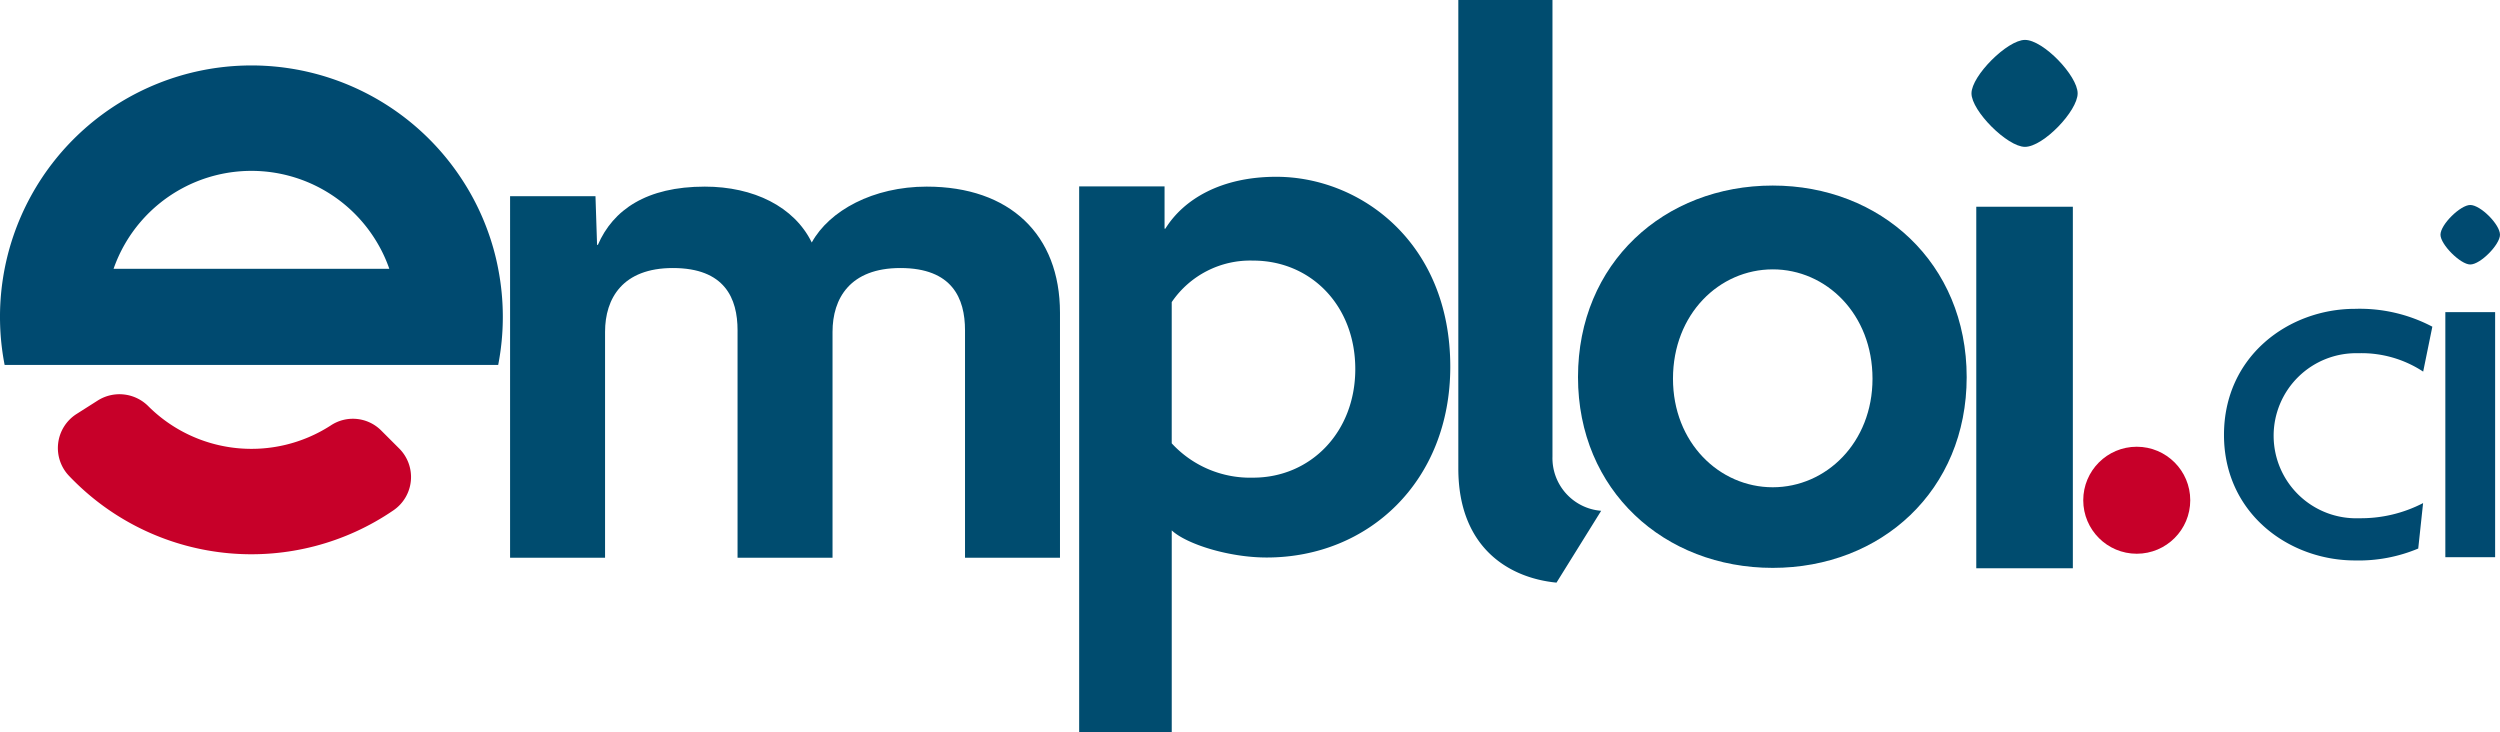
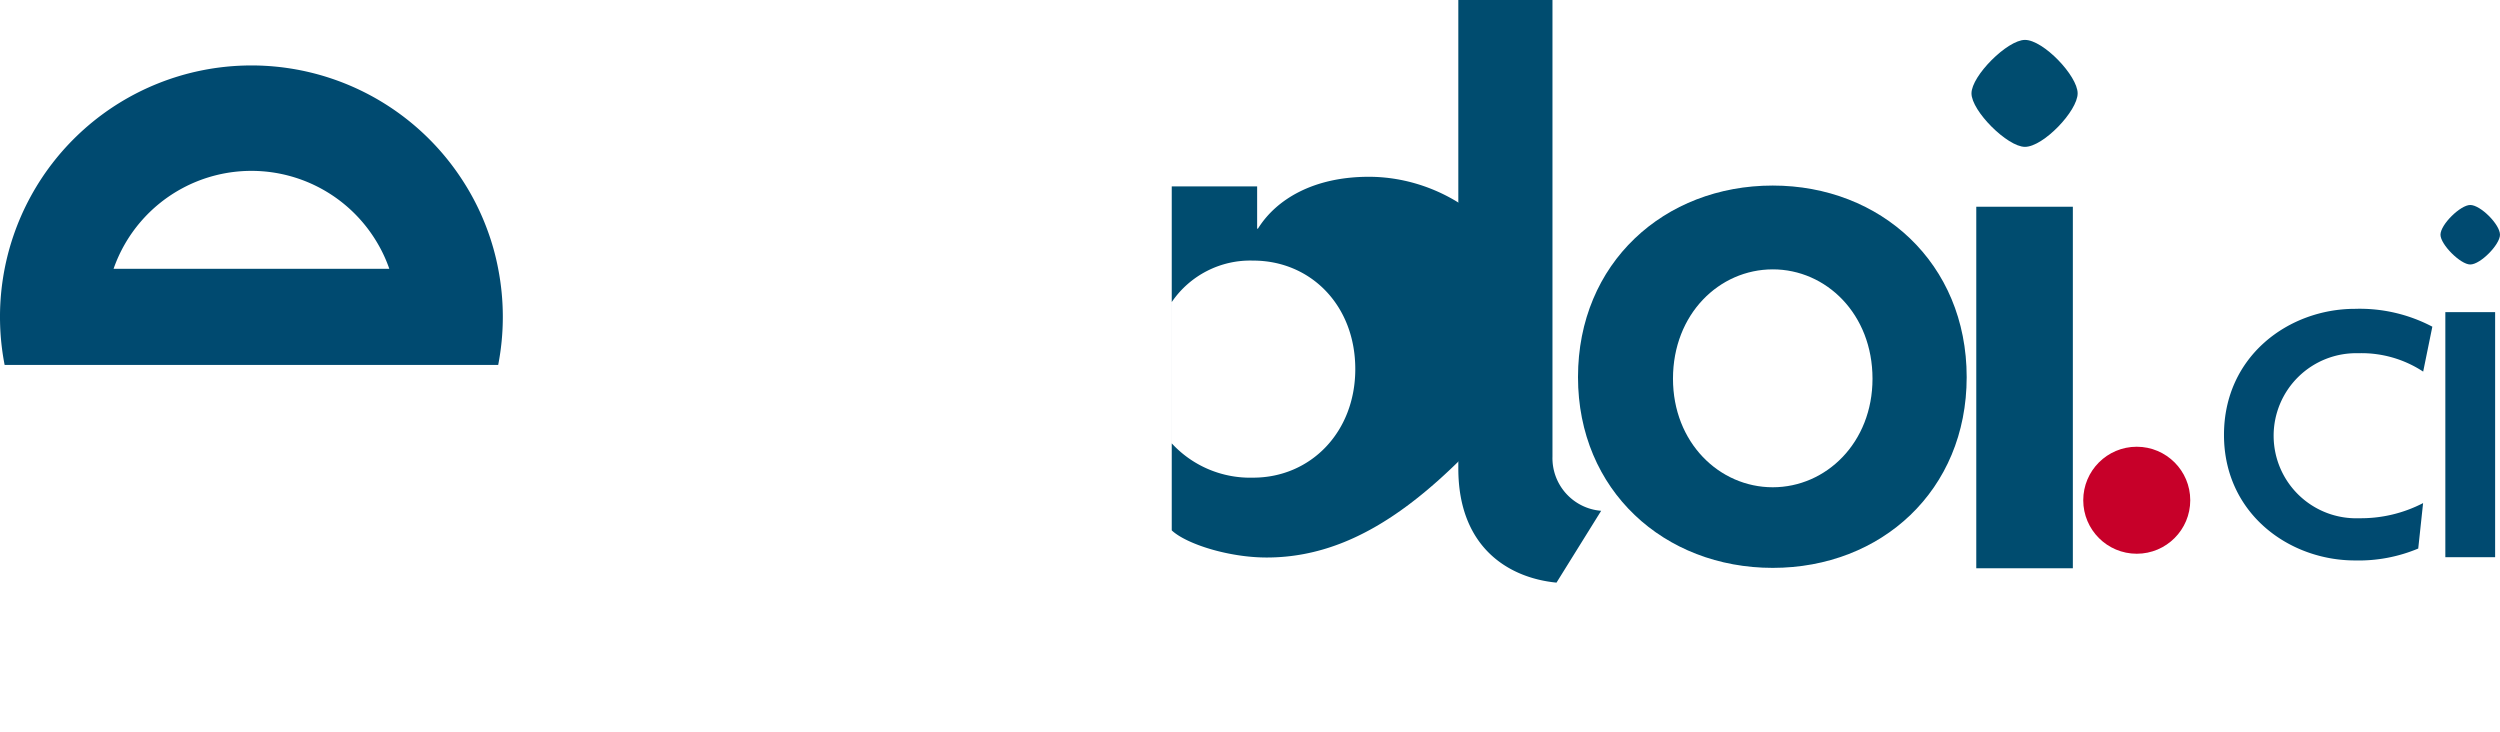
<svg xmlns="http://www.w3.org/2000/svg" id="emploi.ci" width="238.975" height="70" viewBox="0 0 238.975 70">
  <g id="Groupe_33" data-name="Groupe 33" transform="translate(212.598 19.594)">
    <path id="Tracé_73" data-name="Tracé 73" d="M580.127,213.567a10.726,10.726,0,0,0-6.207-1.759,7.891,7.891,0,1,0,.1,15.774,12.908,12.908,0,0,0,6.1-1.448l-.465,4.345a14.7,14.7,0,0,1-6.052,1.138c-6.31,0-12.516-4.5-12.516-12,0-7.552,6.206-12.051,12.516-12.051a14.906,14.906,0,0,1,7.4,1.706Z" transform="translate(-561.094 -197.638)" fill="#004a70" />
    <path id="Tracé_74" data-name="Tracé 74" d="M598.3,196.763c-.931,0-2.845-1.913-2.845-2.844,0-.983,1.914-2.845,2.845-2.845.982,0,2.844,1.862,2.844,2.845C601.145,194.849,599.283,196.763,598.3,196.763Zm-2.38,27.981V201.314h4.759v23.429Z" transform="translate(-574.768 -191.074)" fill="#004a70" />
  </g>
  <g id="Groupe_35" data-name="Groupe 35" transform="translate(48.759)">
    <g id="Groupe_34" data-name="Groupe 34">
-       <path id="Tracé_75" data-name="Tracé 75" d="M327.45,223.549V201.805c0-3.052-1.22-5.951-6.179-5.951-4.807,0-6.485,2.9-6.485,6.1v21.591h-9.079V201.805c0-3.052-1.221-5.951-6.18-5.951-4.806,0-6.485,2.9-6.485,6.1v21.591h-9.079V188.988h8.163l.152,4.654h.076c1.45-3.357,4.654-5.57,10.223-5.57,4.654,0,8.546,1.907,10.223,5.341,1.678-3.052,5.875-5.341,10.987-5.341,7.934,0,12.741,4.578,12.741,12.055v23.422Z" transform="translate(-283.963 -170.233)" fill="#004c6f" />
-       <path id="Tracé_76" data-name="Tracé 76" d="M392.247,224.465c-3.662,0-7.706-1.3-9.079-2.594v19.3h-8.85V188.988h8.163v4.044h.076c1.754-2.823,5.341-4.96,10.605-4.96,8.011,0,16.632,6.256,16.632,18.158C409.795,217.14,402.012,224.465,392.247,224.465Zm-1.3-28.381a9.076,9.076,0,0,0-7.781,3.967v13.5a10.186,10.186,0,0,0,7.781,3.281c5.494,0,9.766-4.349,9.766-10.376C400.715,200.356,396.443,196.083,390.95,196.083Z" transform="translate(-319.92 -171.173)" fill="#004c6f" />
+       <path id="Tracé_76" data-name="Tracé 76" d="M392.247,224.465c-3.662,0-7.706-1.3-9.079-2.594v19.3V188.988h8.163v4.044h.076c1.754-2.823,5.341-4.96,10.605-4.96,8.011,0,16.632,6.256,16.632,18.158C409.795,217.14,402.012,224.465,392.247,224.465Zm-1.3-28.381a9.076,9.076,0,0,0-7.781,3.967v13.5a10.186,10.186,0,0,0,7.781,3.281c5.494,0,9.766-4.349,9.766-10.376C400.715,200.356,396.443,196.083,390.95,196.083Z" transform="translate(-319.92 -171.173)" fill="#004c6f" />
      <path id="Tracé_77" data-name="Tracé 77" d="M443.9,212.466c-4.654-.458-9.384-3.433-9.384-10.91V156.772h9v43.64a5.054,5.054,0,0,0,4.654,5.188Z" transform="translate(-343.874 -156.772)" fill="#004c6f" />
      <path id="Tracé_78" data-name="Tracé 78" d="M472.136,224.491c-10.376,0-18.615-7.4-18.615-18.235,0-10.91,8.24-18.311,18.615-18.311,10.3,0,18.539,7.4,18.539,18.311C490.676,217.09,482.513,224.491,472.136,224.491Zm0-28.534c-5.111,0-9.536,4.272-9.536,10.452,0,6.1,4.425,10.376,9.536,10.376s9.537-4.273,9.537-10.376C481.673,200.229,477.248,195.956,472.136,195.956Z" transform="translate(-351.439 -170.208)" fill="#004c6f" />
      <path id="Tracé_79" data-name="Tracé 79" d="M521.108,173.331c-1.679,0-5.112-3.433-5.112-5.112s3.433-5.112,5.112-5.112c1.754,0,5.036,3.434,5.036,5.112S522.862,173.331,521.108,173.331Zm-4.654,40.283V179.053h9.232v34.561Z" transform="translate(-376.301 -159.293)" fill="#004c6f" />
    </g>
  </g>
-   <path id="Tracé_80" data-name="Tracé 80" d="M238.766,226.783a3.852,3.852,0,0,1-.551,5.895,24.028,24.028,0,0,1-30.463-2.724q-.275-.269-.541-.548a3.858,3.858,0,0,1,.7-5.928l2.055-1.306a3.891,3.891,0,0,1,4.841.591l.022.022a13.963,13.963,0,0,0,17.376,1.793,3.821,3.821,0,0,1,4.8.445Z" transform="translate(-200.598 -183.902)" fill="#c70029" />
  <path id="Tracé_81" data-name="Tracé 81" d="M244.563,186.6a23.167,23.167,0,0,0-1.056-3.773,23.621,23.621,0,0,0-2.247-4.519,24.034,24.034,0,0,0-43.876,17.484h47.179a24.085,24.085,0,0,0,0-9.191Zm-36.765,0a13.955,13.955,0,0,1,24.956-2.887,13.767,13.767,0,0,1,1.306,2.624c.033.087.063.173.093.263Z" transform="translate(-196.941 -160.907)" fill="#004a70" />
  <circle id="Ellipse_9" data-name="Ellipse 9" cx="5.114" cy="5.114" r="5.114" transform="translate(199.138 42.704)" fill="#c70029" />
</svg>